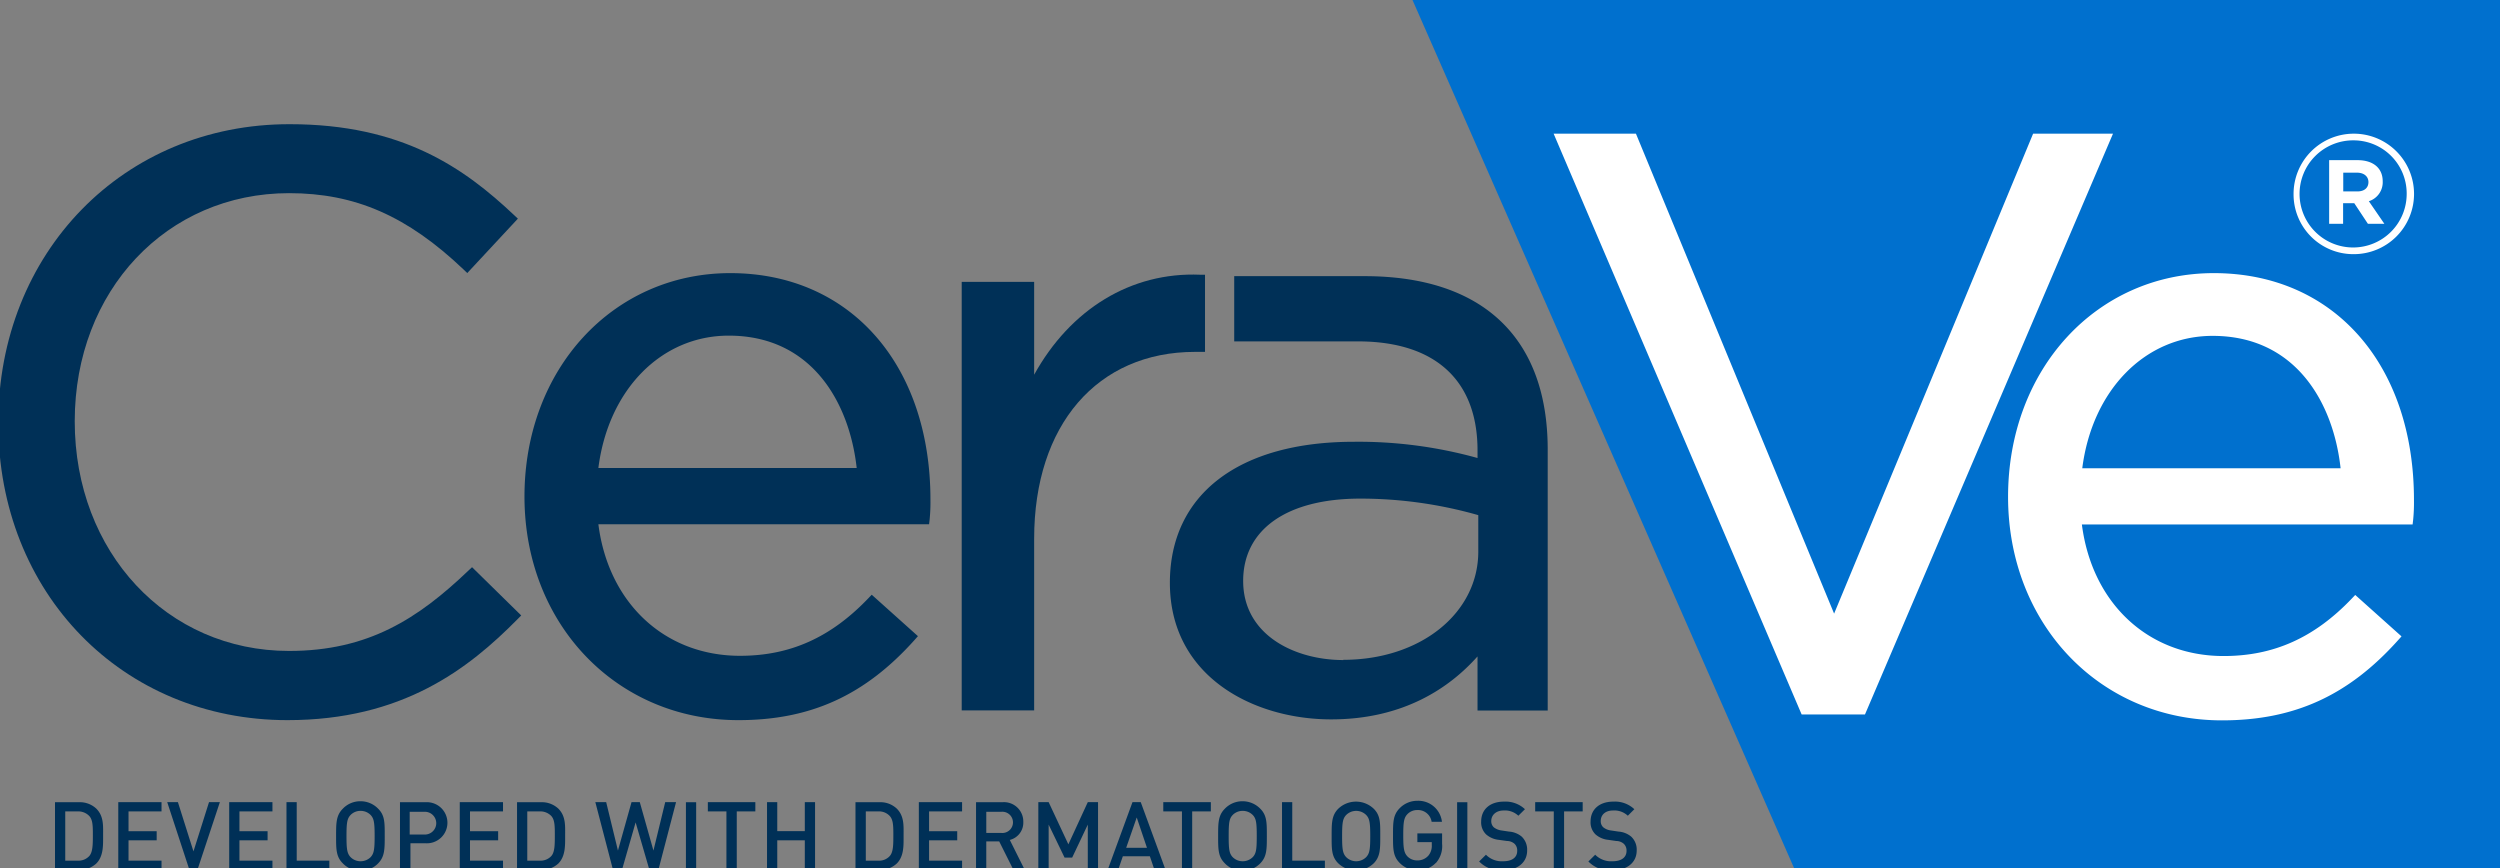
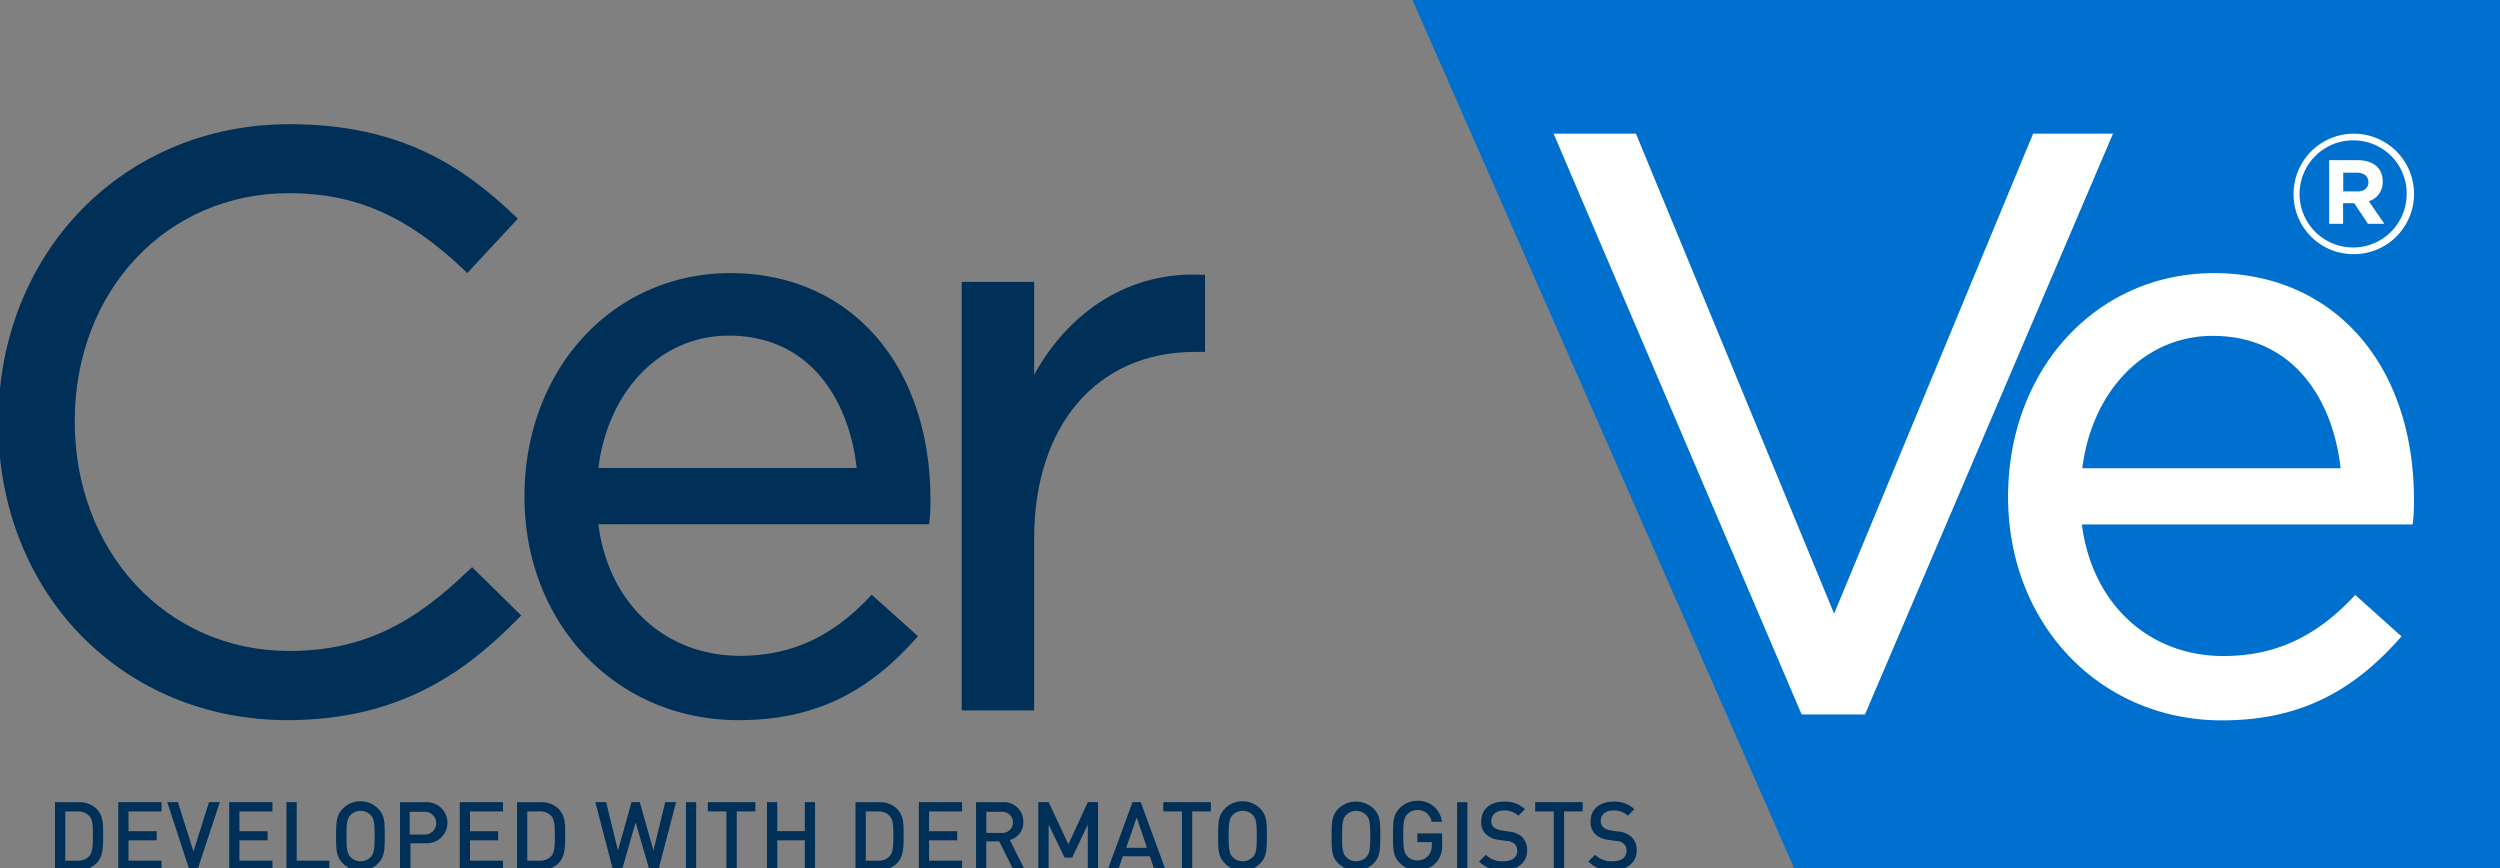
<svg xmlns="http://www.w3.org/2000/svg" id="Layer_1" data-name="Layer 1" viewBox="0 0 329.52 114.46">
  <rect x="0" y="0" width="329.52" height="114.46" fill="#808080" stroke="none" />
  <title> Artboard 1 </title>
  <polygon points="329.52 114.66 329.52 -0.04 186.16 -0.04 236.58 114.66 329.52 114.66" style="fill:#0070ce"> </polygon>
  <path d="M61.75,75.2C55.09,81.56,48.53,85.8,38.1,85.8,22,85.8,9.85,72.78,9.85,55.53S22,25.46,38.1,25.46c8.7,0,15.58,3,23,10.06l.49.47,6.67-7.17-.48-.45c-6.62-6.25-14.79-12-29.59-12C16.29,16.34-.23,33.28-.23,55.74S16.15,94.92,37.89,94.92c15.16,0,23.84-6.74,30.34-13.32l.47-.48-6.48-6.36Z" style="fill:#003057"> </path>
  <path d="M96.26,36C80.8,36,69.13,48.64,69.13,65.45s12.13,29.47,28.2,29.47c9.51,0,16.67-3.26,23.22-10.57l.44-.5-6.09-5.46-.45.47c-4.94,5.17-10.31,7.58-16.91,7.58-9.92,0-17.35-6.94-18.67-17.34h43.59l.07-.59a23,23,0,0,0,.11-2.63C122.64,48,112,36,96.26,36M78.87,61.69c1.3-10.31,8.28-17.45,17.18-17.45,11,0,15.92,8.88,16.87,17.45Z" style="fill:#003057"> </path>
  <path d="M158.83,46.38V36.21l-.64,0c-9.11-.38-17.11,4.55-21.88,13.18V37.15h-9.55V93.64h9.55V71c0-15,8.33-24.62,21.21-24.62Z" style="fill:#003057"> </path>
  <polygon points="267.98 17.62 241.75 80.88 215.63 17.62 204.78 17.62 237.47 94.17 245.82 94.17 278.51 17.62 267.98 17.62" style="fill:#fff"> </polygon>
-   <path d="M179.84,36.4H162.68V45h16.67c9.93.12,15.4,5.22,15.4,14.37v1a58.44,58.44,0,0,0-16.3-2.14c-15.18,0-24.25,6.95-24.25,18.59,0,12.34,11,18,21.26,18,9.6,0,15.67-4.23,19.29-8.3v7.13H204V59.26c0-14.74-8.57-22.86-24.13-22.86M177.06,87c-6.35,0-13.2-3.26-13.2-10.43,0-6.79,5.77-10.85,15.44-10.85a56.67,56.67,0,0,1,15.55,2.18V72.7c0,8.14-7.64,14.27-17.79,14.27" style="fill:#003057"> </path>
  <path d="M12.69,113.82a3.22,3.22,0,0,1-2.31.84H7.25v-8.92h3.13a3.18,3.18,0,0,1,2.31.84c1,1,.9,2.26.9,3.55s.06,2.72-.9,3.69m-.93-6.27a2,2,0,0,0-1.52-.6H8.6v6.49h1.64a1.92,1.92,0,0,0,1.52-.6c.46-.51.48-1.48.48-2.71s0-2.06-.48-2.58" style="fill:#003057"> </path>
  <polygon points="15.59 114.66 15.59 105.73 21.29 105.73 21.29 106.95 16.94 106.95 16.94 109.56 20.65 109.56 20.65 110.76 16.94 110.76 16.94 113.44 21.29 113.44 21.29 114.66 15.59 114.66" style="fill:#003057"> </polygon>
  <polygon points="26.02 114.66 24.97 114.66 22.04 105.73 23.45 105.73 25.5 112.22 27.55 105.73 28.98 105.73 26.02 114.66" style="fill:#003057"> </polygon>
  <polygon points="30.21 114.66 30.21 105.73 35.91 105.73 35.91 106.95 31.56 106.95 31.56 109.56 35.27 109.56 35.27 110.76 31.56 110.76 31.56 113.44 35.91 113.44 35.91 114.66 30.21 114.66" style="fill:#003057"> </polygon>
  <polygon points="37.76 114.66 37.76 105.73 39.11 105.73 39.11 113.44 43.41 113.44 43.41 114.66 37.76 114.66" style="fill:#003057"> </polygon>
  <path d="M49.86,113.78a3.22,3.22,0,0,1-2.35,1,3.18,3.18,0,0,1-2.34-1c-.88-.88-.87-1.87-.87-3.58s0-2.71.87-3.59a3.18,3.18,0,0,1,2.34-1,3.22,3.22,0,0,1,2.35,1c.88.88.85,1.87.85,3.59s0,2.7-.85,3.58m-1-6.35a1.84,1.84,0,0,0-1.33-.55,1.81,1.81,0,0,0-1.33.55c-.44.47-.53,1-.53,2.77s.09,2.29.53,2.77a1.85,1.85,0,0,0,1.33.55,1.88,1.88,0,0,0,1.33-.55c.43-.48.52-1,.52-2.77s-.09-2.3-.52-2.77" style="fill:#003057"> </path>
  <path d="M56.1,111.15h-2v3.51H52.72v-8.92H56.1a2.71,2.71,0,1,1,0,5.41M56,107h-2v3h2a1.49,1.49,0,1,0,0-3" style="fill:#003057"> </path>
  <polygon points="60.6 114.66 60.6 105.73 66.3 105.73 66.3 106.95 61.95 106.95 61.95 109.56 65.66 109.56 65.66 110.76 61.95 110.76 61.95 113.44 66.3 113.44 66.3 114.66 60.6 114.66" style="fill:#003057"> </polygon>
  <path d="M73.59,113.82a3.22,3.22,0,0,1-2.31.84H68.15v-8.92h3.13a3.18,3.18,0,0,1,2.31.84c1,1,.9,2.26.9,3.55s.06,2.72-.9,3.69m-.93-6.27a2,2,0,0,0-1.52-.6H69.5v6.49h1.64a1.92,1.92,0,0,0,1.52-.6c.46-.51.47-1.48.47-2.71s0-2.06-.47-2.58" style="fill:#003057"> </path>
  <polygon points="86.78 114.66 85.6 114.66 83.78 108.4 81.98 114.66 80.8 114.66 78.47 105.73 79.9 105.73 81.45 112.11 83.24 105.73 84.33 105.73 86.13 112.11 87.68 105.73 89.11 105.73 86.78 114.66" style="fill:#003057"> </polygon>
  <rect x="90.41" y="105.74" width="1.35" height="8.92" style="fill:#003057"> </rect>
  <polygon points="97.11 106.95 97.11 114.66 95.75 114.66 95.75 106.95 93.3 106.95 93.3 105.73 99.56 105.73 99.56 106.95 97.11 106.95" style="fill:#003057"> </polygon>
  <polygon points="106.08 114.66 106.08 110.76 102.45 110.76 102.45 114.66 101.1 114.66 101.1 105.73 102.45 105.73 102.45 109.55 106.08 109.55 106.08 105.73 107.43 105.73 107.43 114.66 106.08 114.66" style="fill:#003057"> </polygon>
  <path d="M118.2,113.82a3.19,3.19,0,0,1-2.3.84h-3.14v-8.92h3.14a3.15,3.15,0,0,1,2.3.84c1,1,.9,2.26.9,3.55s.07,2.72-.9,3.69m-.93-6.27a1.92,1.92,0,0,0-1.51-.6h-1.64v6.49h1.64a1.88,1.88,0,0,0,1.51-.6c.47-.51.48-1.48.48-2.71s0-2.06-.48-2.58" style="fill:#003057"> </path>
  <polygon points="121.11 114.66 121.11 105.73 126.81 105.73 126.81 106.95 122.46 106.95 122.46 109.56 126.17 109.56 126.17 110.76 122.46 110.76 122.46 113.44 126.81 113.44 126.81 114.66 121.11 114.66" style="fill:#003057"> </polygon>
  <path d="M133.58,114.66l-1.88-3.76H130v3.76h-1.35v-8.92h3.46a2.55,2.55,0,0,1,2.77,2.6,2.35,2.35,0,0,1-1.78,2.37l2,4ZM132,107h-2v2.79h2a1.4,1.4,0,1,0,0-2.79" style="fill:#003057"> </path>
  <polygon points="143.38 114.66 143.38 108.69 141.32 113.04 140.32 113.04 138.22 108.69 138.22 114.66 136.86 114.66 136.86 105.73 138.22 105.73 140.82 111.29 143.38 105.73 144.73 105.73 144.73 114.66 143.38 114.66" style="fill:#003057"> </polygon>
  <path d="M152.17,114.66l-.61-1.8H148l-.62,1.8H146l3.27-8.93h1.09l3.27,8.93Zm-2.34-6.91-1.39,4h2.74Z" style="fill:#003057"> </path>
  <polygon points="157.14 106.95 157.14 114.66 155.79 114.66 155.79 106.95 153.33 106.95 153.33 105.73 159.6 105.73 159.6 106.95 157.14 106.95" style="fill:#003057"> </polygon>
  <path d="M166.13,113.78a3.26,3.26,0,0,1-2.36,1,3.2,3.2,0,0,1-2.34-1c-.88-.88-.87-1.87-.87-3.58s0-2.71.87-3.59a3.2,3.2,0,0,1,2.34-1,3.26,3.26,0,0,1,2.36,1c.87.88.85,1.87.85,3.59s0,2.7-.85,3.58m-1-6.35a1.84,1.84,0,0,0-1.33-.55,1.81,1.81,0,0,0-1.33.55c-.44.47-.52,1-.52,2.77s.08,2.29.52,2.77a1.85,1.85,0,0,0,1.33.55,1.88,1.88,0,0,0,1.33-.55c.44-.48.52-1,.52-2.77s-.08-2.3-.52-2.77" style="fill:#003057"> </path>
-   <polygon points="168.98 114.66 168.98 105.73 170.33 105.73 170.33 113.44 174.63 113.44 174.63 114.66 168.98 114.66" style="fill:#003057"> </polygon>
  <path d="M181.08,113.78a3.38,3.38,0,0,1-4.7,0c-.88-.88-.86-1.87-.86-3.58s0-2.71.86-3.59a3.38,3.38,0,0,1,4.7,0c.88.88.85,1.87.85,3.59s0,2.7-.85,3.58m-1-6.35a1.87,1.87,0,0,0-2.65,0c-.44.47-.53,1-.53,2.77s.09,2.29.53,2.77a1.87,1.87,0,0,0,2.65,0c.44-.48.53-1,.53-2.77s-.09-2.3-.53-2.77" style="fill:#003057"> </path>
  <path d="M189.27,113.72a3.23,3.23,0,0,1-2.45,1,3.27,3.27,0,0,1-2.35-1c-.87-.88-.86-1.87-.86-3.59s0-2.7.86-3.58a3.24,3.24,0,0,1,2.35-1,3.13,3.13,0,0,1,3.24,2.77H188.7a1.82,1.82,0,0,0-1.88-1.55,1.78,1.78,0,0,0-1.32.55c-.44.47-.54,1-.54,2.76s.1,2.31.54,2.79a1.78,1.78,0,0,0,1.32.54,1.89,1.89,0,0,0,1.45-.63,2,2,0,0,0,.45-1.4V111h-1.9v-1.15h3.26v1.37a3.35,3.35,0,0,1-.81,2.52" style="fill:#003057"> </path>
  <rect x="192.06" y="105.74" width="1.35" height="8.92" style="fill:#003057"> </rect>
  <path d="M198.12,114.73a4,4,0,0,1-3.16-1.18l.9-.89a2.92,2.92,0,0,0,2.28.86c1.17,0,1.84-.5,1.84-1.37a1.21,1.21,0,0,0-.35-.93,1.52,1.52,0,0,0-1-.37l-1.06-.15a3,3,0,0,1-1.69-.72,2.21,2.21,0,0,1-.65-1.7c0-1.56,1.13-2.62,3-2.62a3.74,3.74,0,0,1,2.77,1l-.87.86a2.57,2.57,0,0,0-1.94-.69c-1,0-1.63.6-1.63,1.39a1.08,1.08,0,0,0,.34.83,2.08,2.08,0,0,0,1,.41l1,.15a2.92,2.92,0,0,1,1.67.66,2.37,2.37,0,0,1,.72,1.83c0,1.64-1.34,2.62-3.2,2.62" style="fill:#003057"> </path>
  <polygon points="206.16 106.95 206.16 114.66 204.8 114.66 204.8 106.95 202.35 106.95 202.35 105.73 208.61 105.73 208.61 106.95 206.16 106.95" style="fill:#003057"> </polygon>
  <path d="M212.52,114.73a4,4,0,0,1-3.16-1.18l.9-.89a2.94,2.94,0,0,0,2.28.86c1.17,0,1.85-.5,1.85-1.37a1.21,1.21,0,0,0-.36-.93,1.52,1.52,0,0,0-1-.37L212,110.7a3,3,0,0,1-1.7-.72,2.21,2.21,0,0,1-.65-1.7c0-1.56,1.13-2.62,3-2.62a3.72,3.72,0,0,1,2.77,1l-.86.86a2.6,2.6,0,0,0-1.94-.69c-1.06,0-1.63.6-1.63,1.39a1.08,1.08,0,0,0,.34.83,2,2,0,0,0,1,.41l1,.15a2.92,2.92,0,0,1,1.67.66,2.34,2.34,0,0,1,.73,1.83c0,1.64-1.34,2.62-3.21,2.62" style="fill:#003057"> </path>
  <path d="M291.8,36c-15.46,0-27.12,12.67-27.12,29.48s12.12,29.47,28.19,29.47c9.51,0,16.67-3.26,23.22-10.57l.45-.5-6.1-5.46-.45.47c-4.93,5.17-10.3,7.58-16.9,7.58-9.93,0-17.35-6.94-18.68-17.34H318l.07-.59a23,23,0,0,0,.11-2.63C318.19,48,307.58,36,291.8,36m16.66,25.72h-34c1.31-10.31,8.29-17.45,17.18-17.45,11,0,15.93,8.88,16.87,17.45" style="fill:#fff"> </path>
  <path d="M310.22,33.5a7.88,7.88,0,0,1-7.91-7.92,7.94,7.94,0,1,1,7.91,7.92m0-15a7.06,7.06,0,1,0,7,7,7,7,0,0,0-7-7m2,8,2.06,3h-2.17l-1.8-2.72h-1.47v2.72H307V21.11h3.75c2,0,3.31,1,3.31,2.79a2.62,2.62,0,0,1-1.82,2.62m-1.56-3.76h-1.82v2.47h1.87c.94,0,1.45-.5,1.45-1.23s-.58-1.24-1.5-1.24" style="fill:#fff"> </path>
</svg>